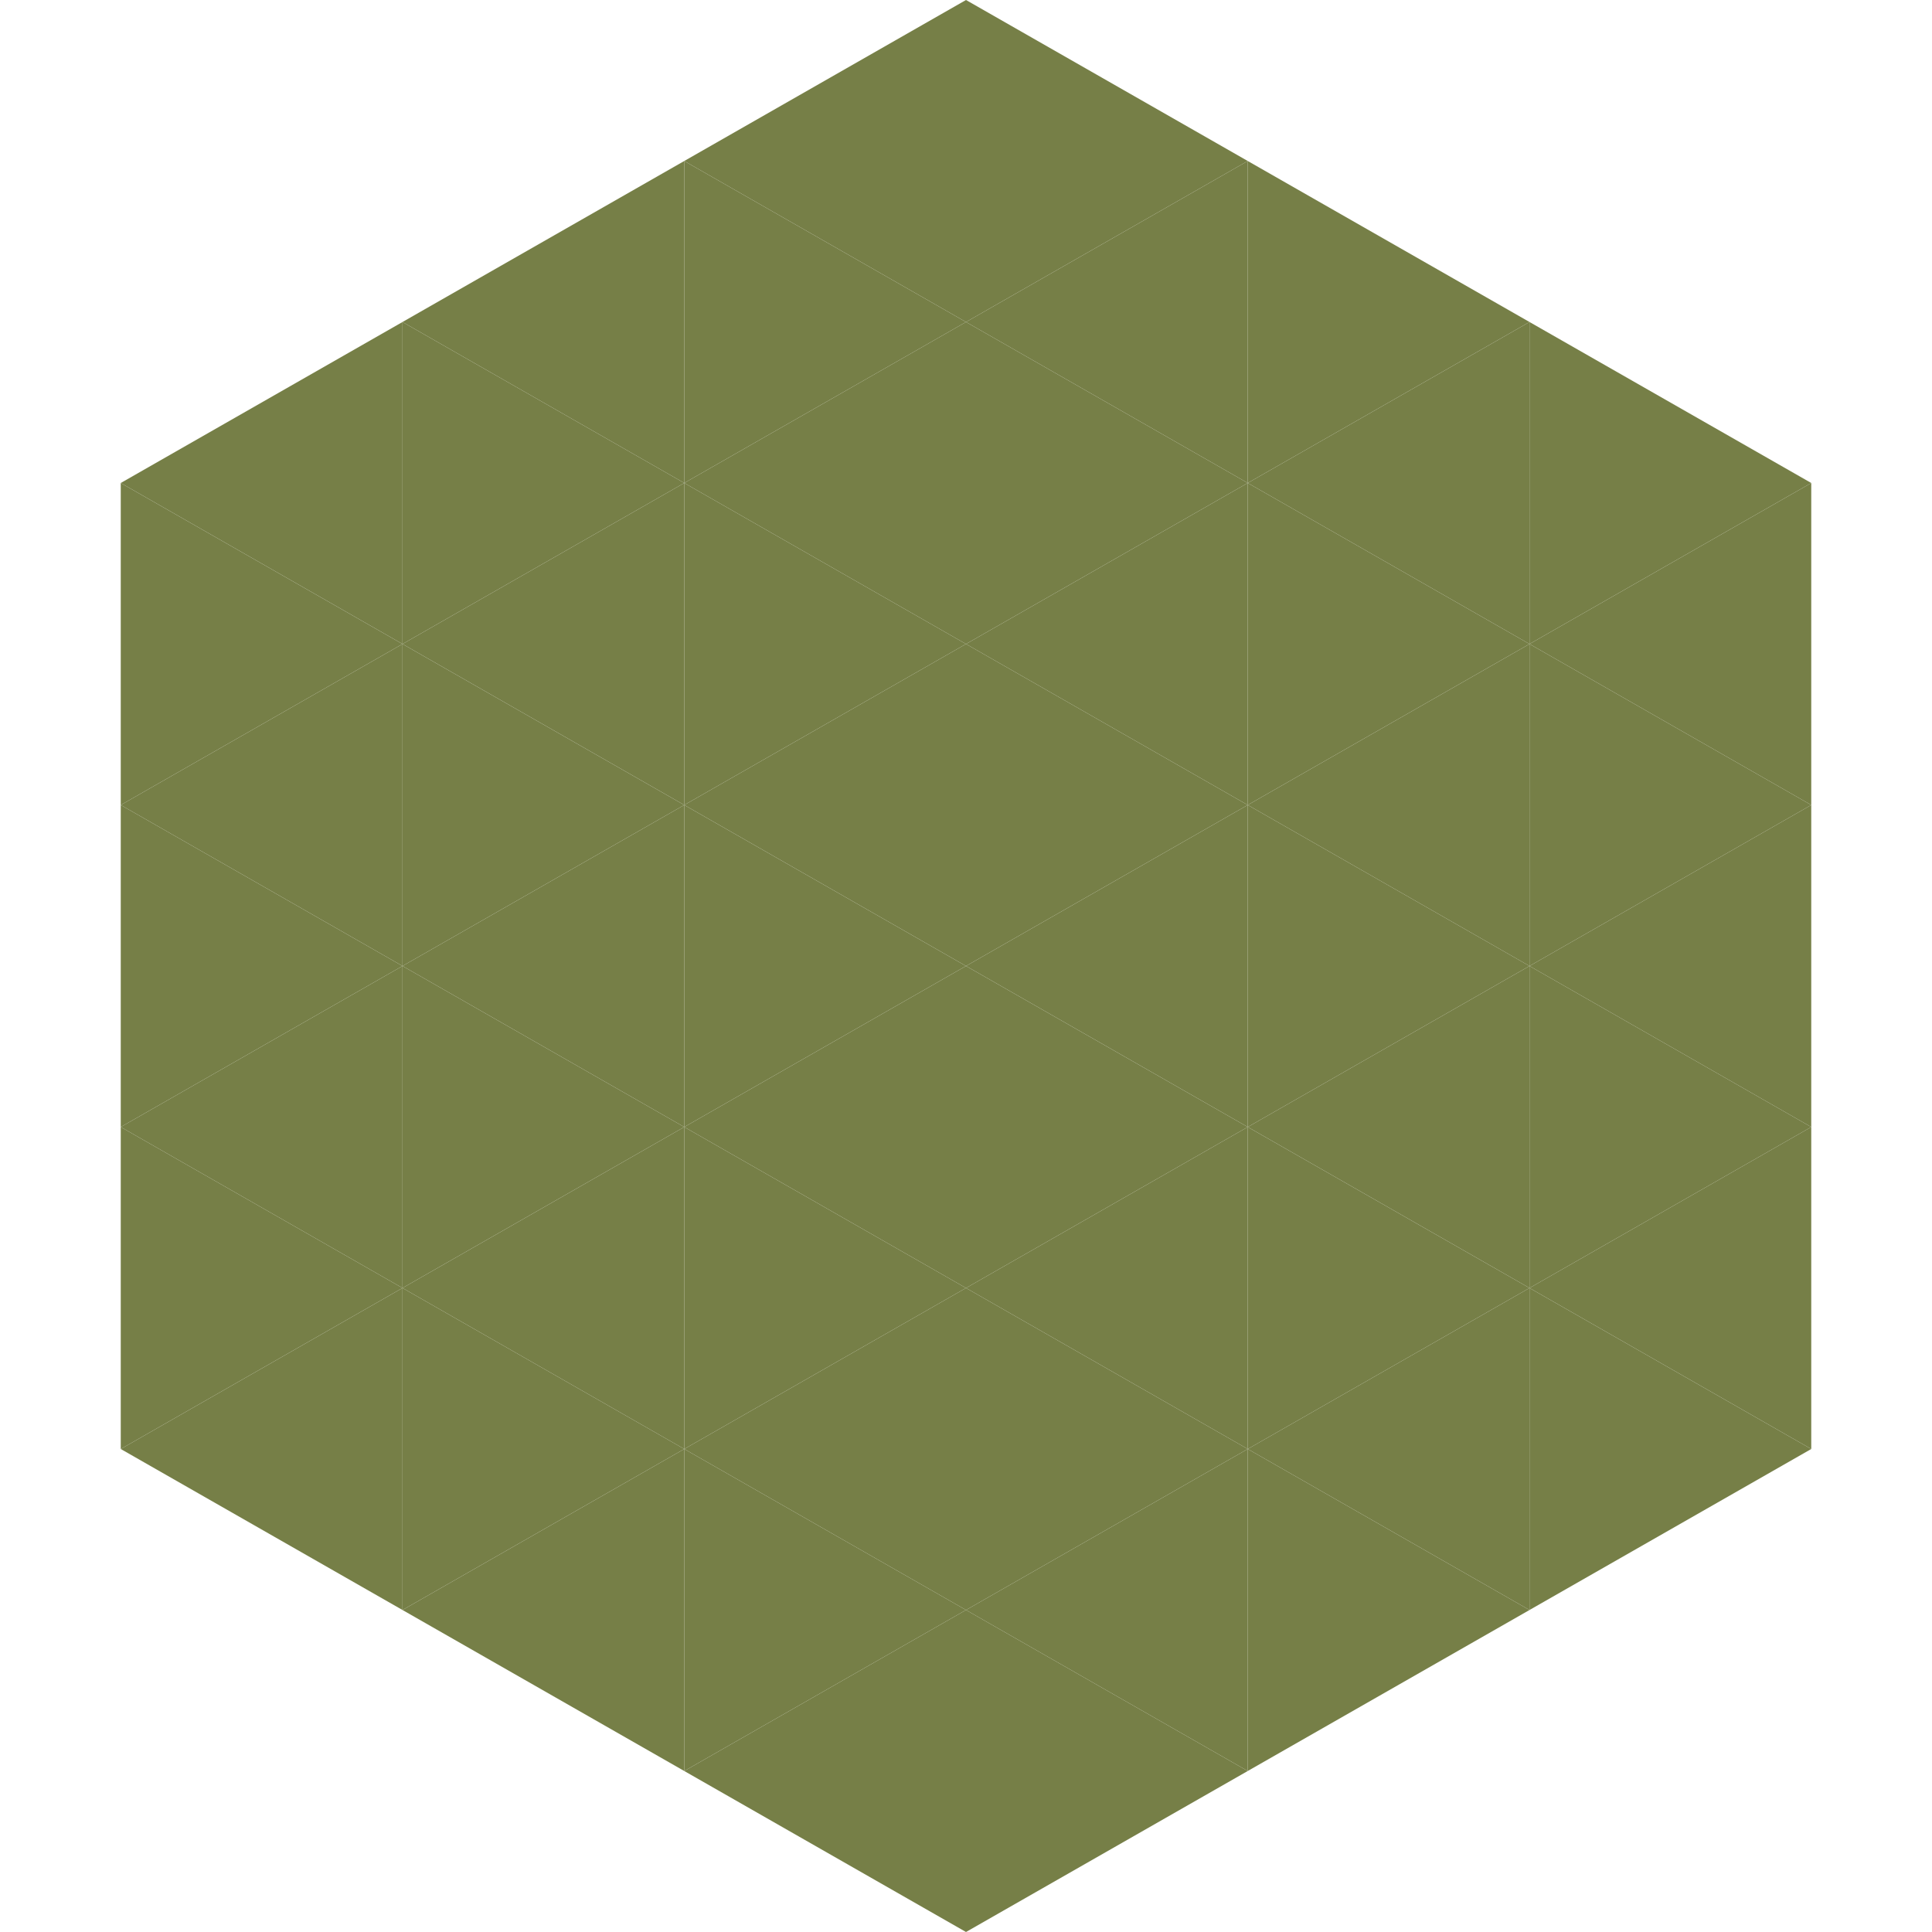
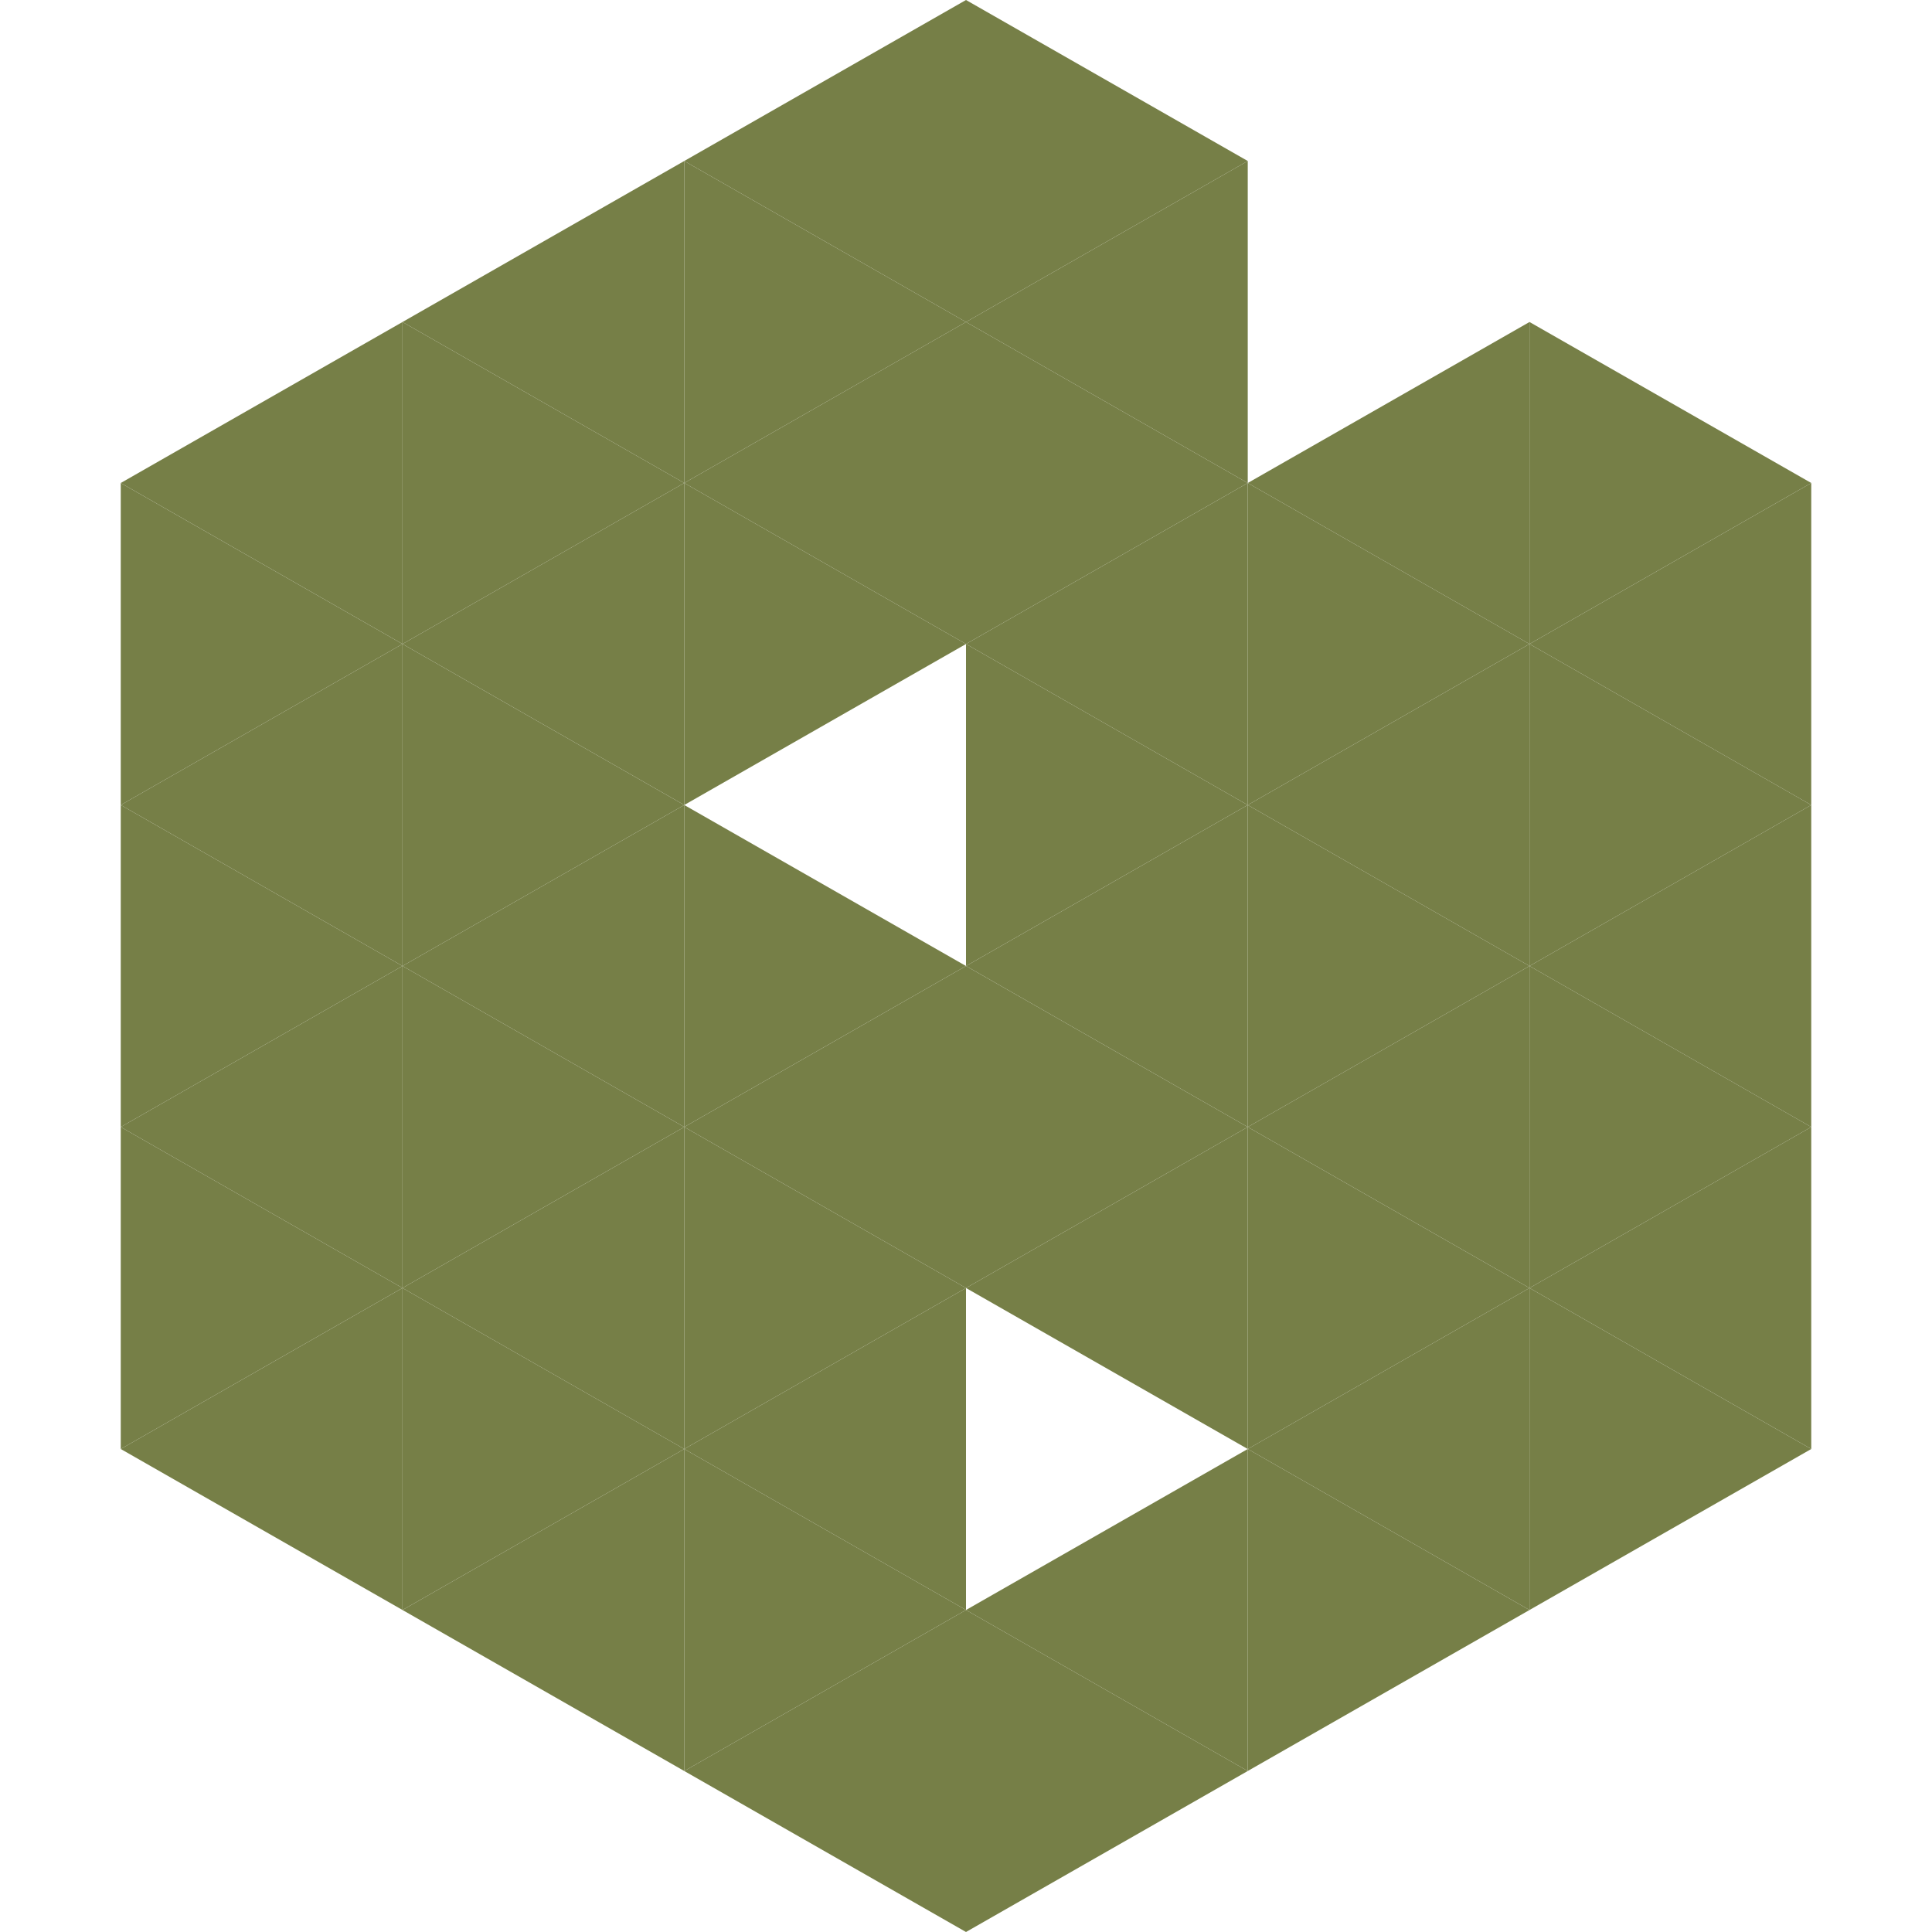
<svg xmlns="http://www.w3.org/2000/svg" width="240" height="240">
  <polygon points="50,40 15,60 50,80" style="fill:rgb(118,127,71)" />
  <polygon points="190,40 225,60 190,80" style="fill:rgb(118,127,71)" />
  <polygon points="15,60 50,80 15,100" style="fill:rgb(118,127,71)" />
  <polygon points="225,60 190,80 225,100" style="fill:rgb(118,127,71)" />
  <polygon points="50,80 15,100 50,120" style="fill:rgb(118,127,71)" />
  <polygon points="190,80 225,100 190,120" style="fill:rgb(118,127,71)" />
  <polygon points="15,100 50,120 15,140" style="fill:rgb(118,127,71)" />
  <polygon points="225,100 190,120 225,140" style="fill:rgb(118,127,71)" />
  <polygon points="50,120 15,140 50,160" style="fill:rgb(118,127,71)" />
  <polygon points="190,120 225,140 190,160" style="fill:rgb(118,127,71)" />
  <polygon points="15,140 50,160 15,180" style="fill:rgb(118,127,71)" />
  <polygon points="225,140 190,160 225,180" style="fill:rgb(118,127,71)" />
  <polygon points="50,160 15,180 50,200" style="fill:rgb(118,127,71)" />
  <polygon points="190,160 225,180 190,200" style="fill:rgb(118,127,71)" />
  <polygon points="15,180 50,200 15,220" style="fill:rgb(255,255,255); fill-opacity:0" />
  <polygon points="225,180 190,200 225,220" style="fill:rgb(255,255,255); fill-opacity:0" />
  <polygon points="50,0 85,20 50,40" style="fill:rgb(255,255,255); fill-opacity:0" />
  <polygon points="190,0 155,20 190,40" style="fill:rgb(255,255,255); fill-opacity:0" />
  <polygon points="85,20 50,40 85,60" style="fill:rgb(118,127,71)" />
-   <polygon points="155,20 190,40 155,60" style="fill:rgb(118,127,71)" />
  <polygon points="50,40 85,60 50,80" style="fill:rgb(118,127,71)" />
  <polygon points="190,40 155,60 190,80" style="fill:rgb(118,127,71)" />
  <polygon points="85,60 50,80 85,100" style="fill:rgb(118,127,71)" />
  <polygon points="155,60 190,80 155,100" style="fill:rgb(118,127,71)" />
  <polygon points="50,80 85,100 50,120" style="fill:rgb(118,127,71)" />
  <polygon points="190,80 155,100 190,120" style="fill:rgb(118,127,71)" />
  <polygon points="85,100 50,120 85,140" style="fill:rgb(118,127,71)" />
  <polygon points="155,100 190,120 155,140" style="fill:rgb(118,127,71)" />
  <polygon points="50,120 85,140 50,160" style="fill:rgb(118,127,71)" />
  <polygon points="190,120 155,140 190,160" style="fill:rgb(118,127,71)" />
  <polygon points="85,140 50,160 85,180" style="fill:rgb(118,127,71)" />
  <polygon points="155,140 190,160 155,180" style="fill:rgb(118,127,71)" />
  <polygon points="50,160 85,180 50,200" style="fill:rgb(118,127,71)" />
  <polygon points="190,160 155,180 190,200" style="fill:rgb(118,127,71)" />
  <polygon points="85,180 50,200 85,220" style="fill:rgb(118,127,71)" />
  <polygon points="155,180 190,200 155,220" style="fill:rgb(118,127,71)" />
  <polygon points="120,0 85,20 120,40" style="fill:rgb(118,127,71)" />
  <polygon points="120,0 155,20 120,40" style="fill:rgb(118,127,71)" />
  <polygon points="85,20 120,40 85,60" style="fill:rgb(118,127,71)" />
  <polygon points="155,20 120,40 155,60" style="fill:rgb(118,127,71)" />
  <polygon points="120,40 85,60 120,80" style="fill:rgb(118,127,71)" />
  <polygon points="120,40 155,60 120,80" style="fill:rgb(118,127,71)" />
  <polygon points="85,60 120,80 85,100" style="fill:rgb(118,127,71)" />
  <polygon points="155,60 120,80 155,100" style="fill:rgb(118,127,71)" />
-   <polygon points="120,80 85,100 120,120" style="fill:rgb(118,127,71)" />
  <polygon points="120,80 155,100 120,120" style="fill:rgb(118,127,71)" />
  <polygon points="85,100 120,120 85,140" style="fill:rgb(118,127,71)" />
  <polygon points="155,100 120,120 155,140" style="fill:rgb(118,127,71)" />
  <polygon points="120,120 85,140 120,160" style="fill:rgb(118,127,71)" />
  <polygon points="120,120 155,140 120,160" style="fill:rgb(118,127,71)" />
  <polygon points="85,140 120,160 85,180" style="fill:rgb(118,127,71)" />
  <polygon points="155,140 120,160 155,180" style="fill:rgb(118,127,71)" />
  <polygon points="120,160 85,180 120,200" style="fill:rgb(118,127,71)" />
-   <polygon points="120,160 155,180 120,200" style="fill:rgb(118,127,71)" />
  <polygon points="85,180 120,200 85,220" style="fill:rgb(118,127,71)" />
  <polygon points="155,180 120,200 155,220" style="fill:rgb(118,127,71)" />
  <polygon points="120,200 85,220 120,240" style="fill:rgb(118,127,71)" />
  <polygon points="120,200 155,220 120,240" style="fill:rgb(118,127,71)" />
  <polygon points="85,220 120,240 85,260" style="fill:rgb(255,255,255); fill-opacity:0" />
  <polygon points="155,220 120,240 155,260" style="fill:rgb(255,255,255); fill-opacity:0" />
</svg>